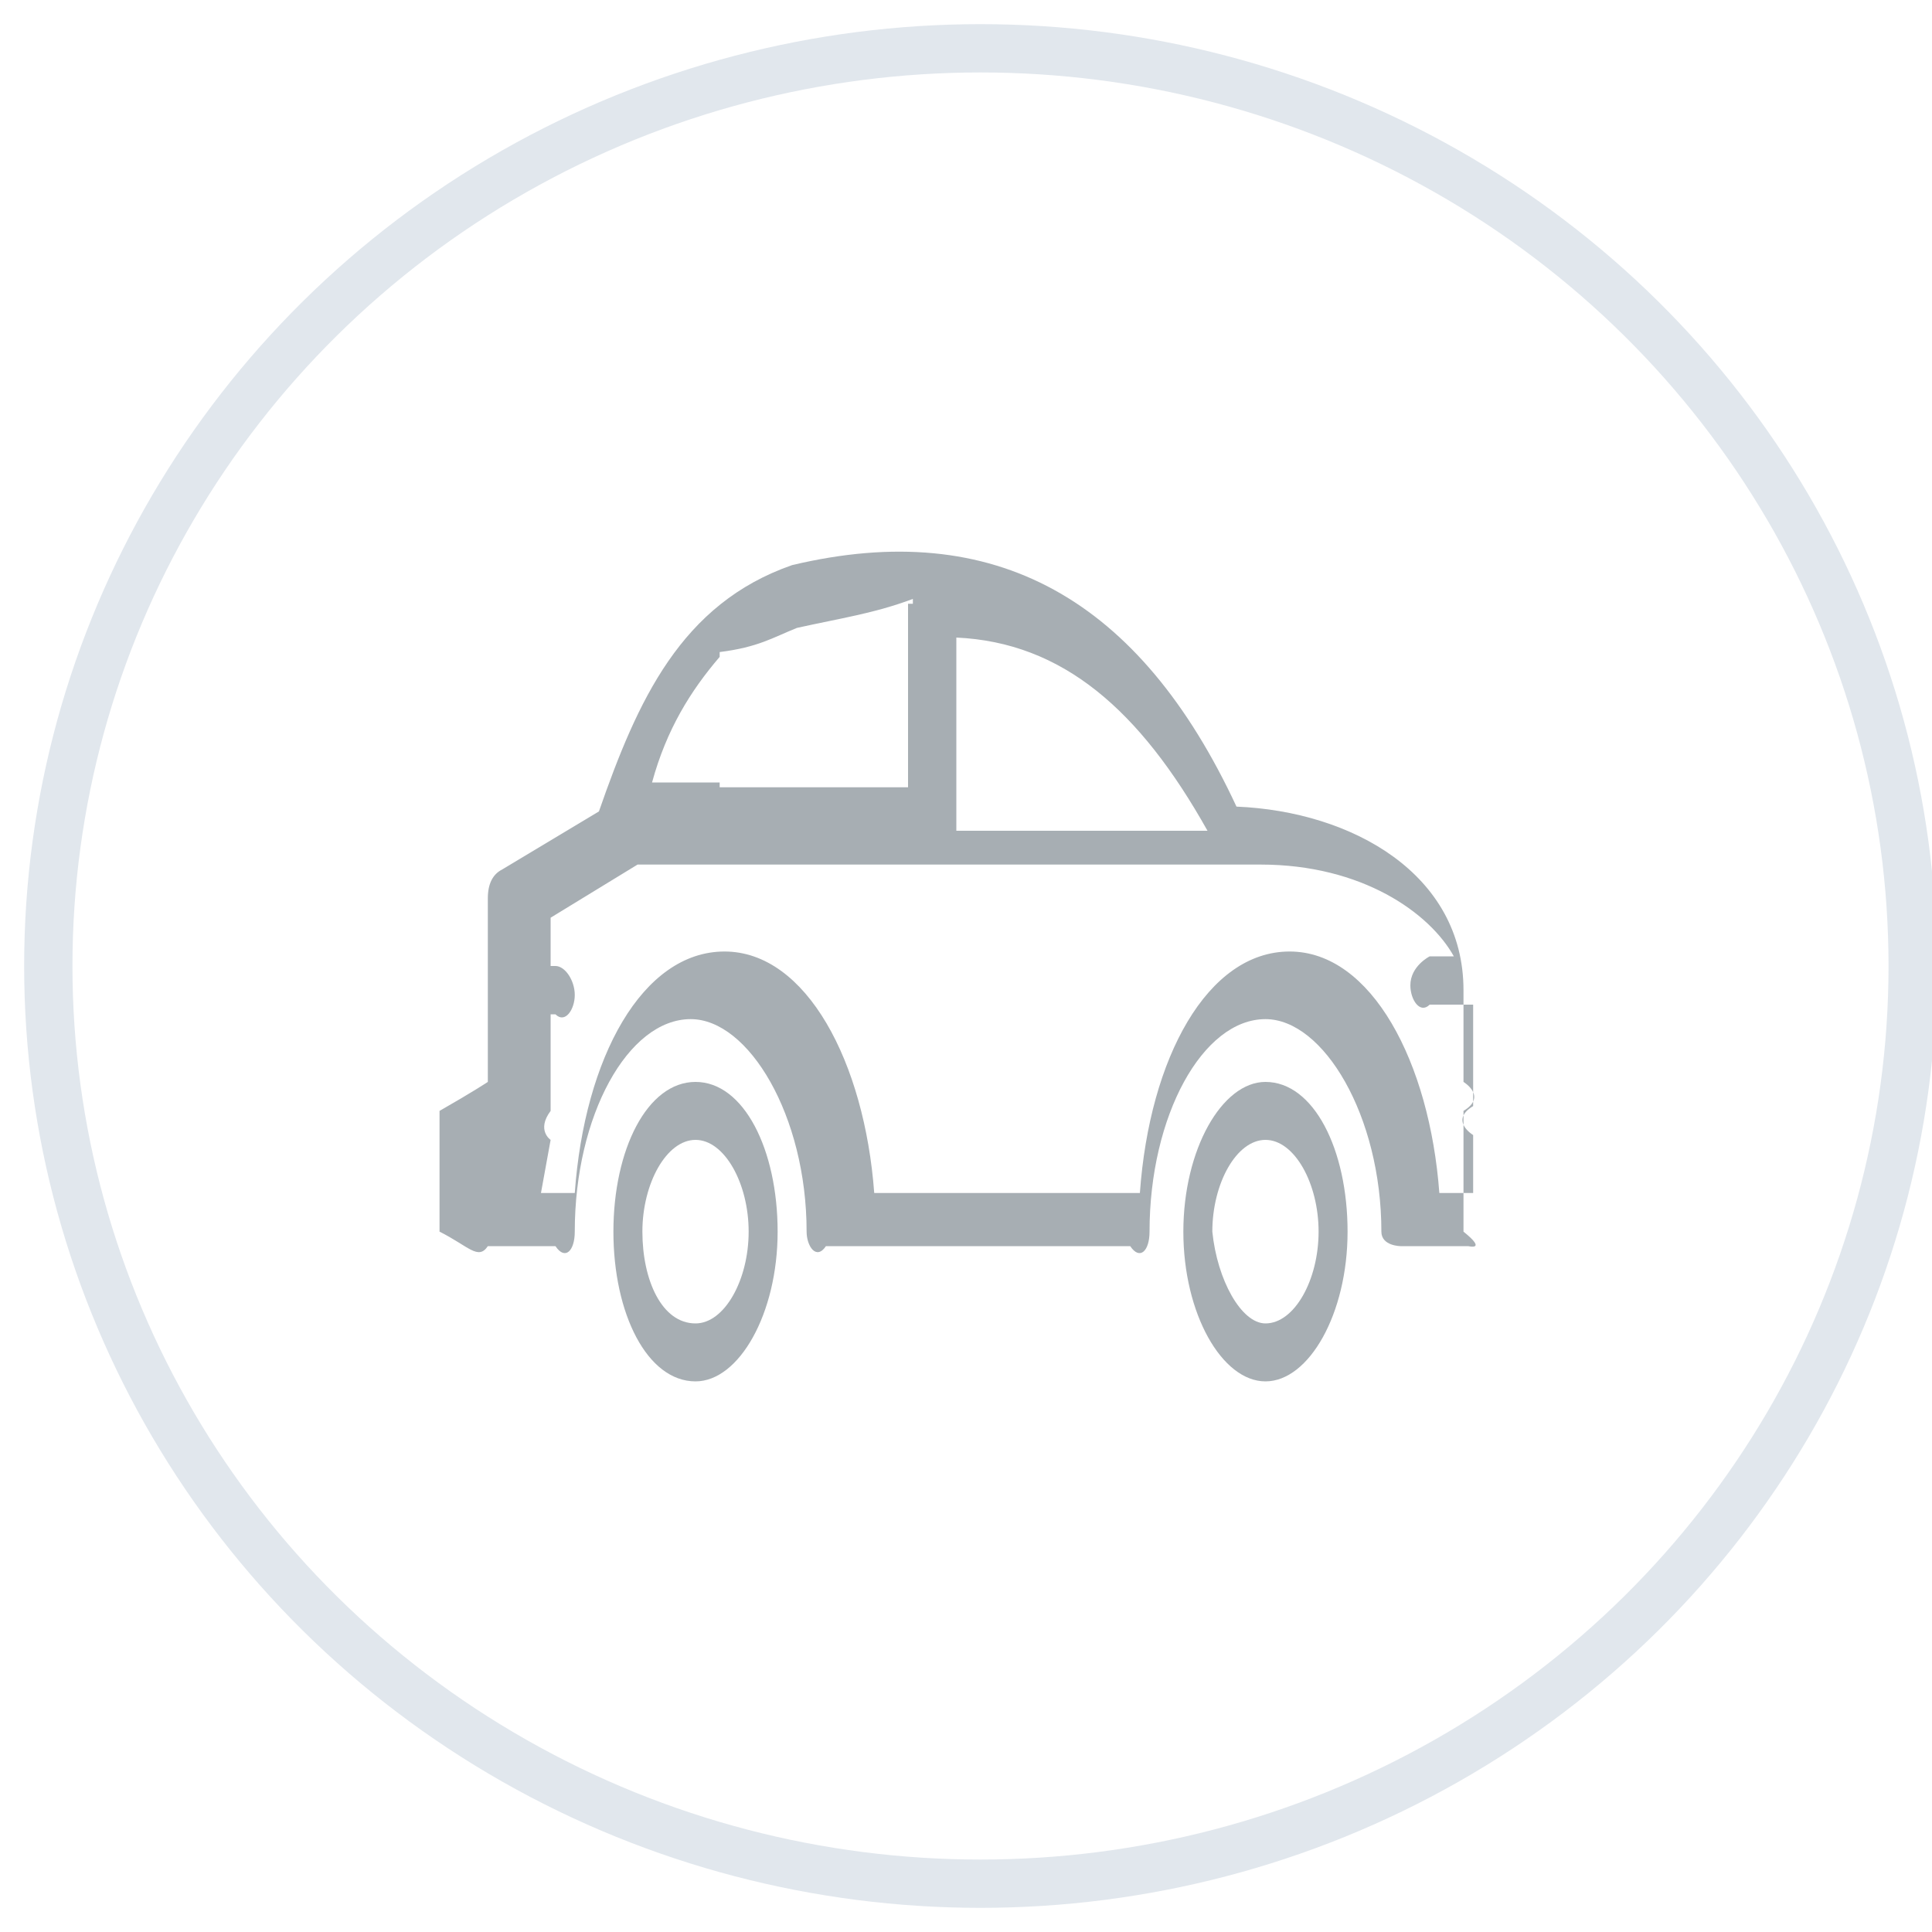
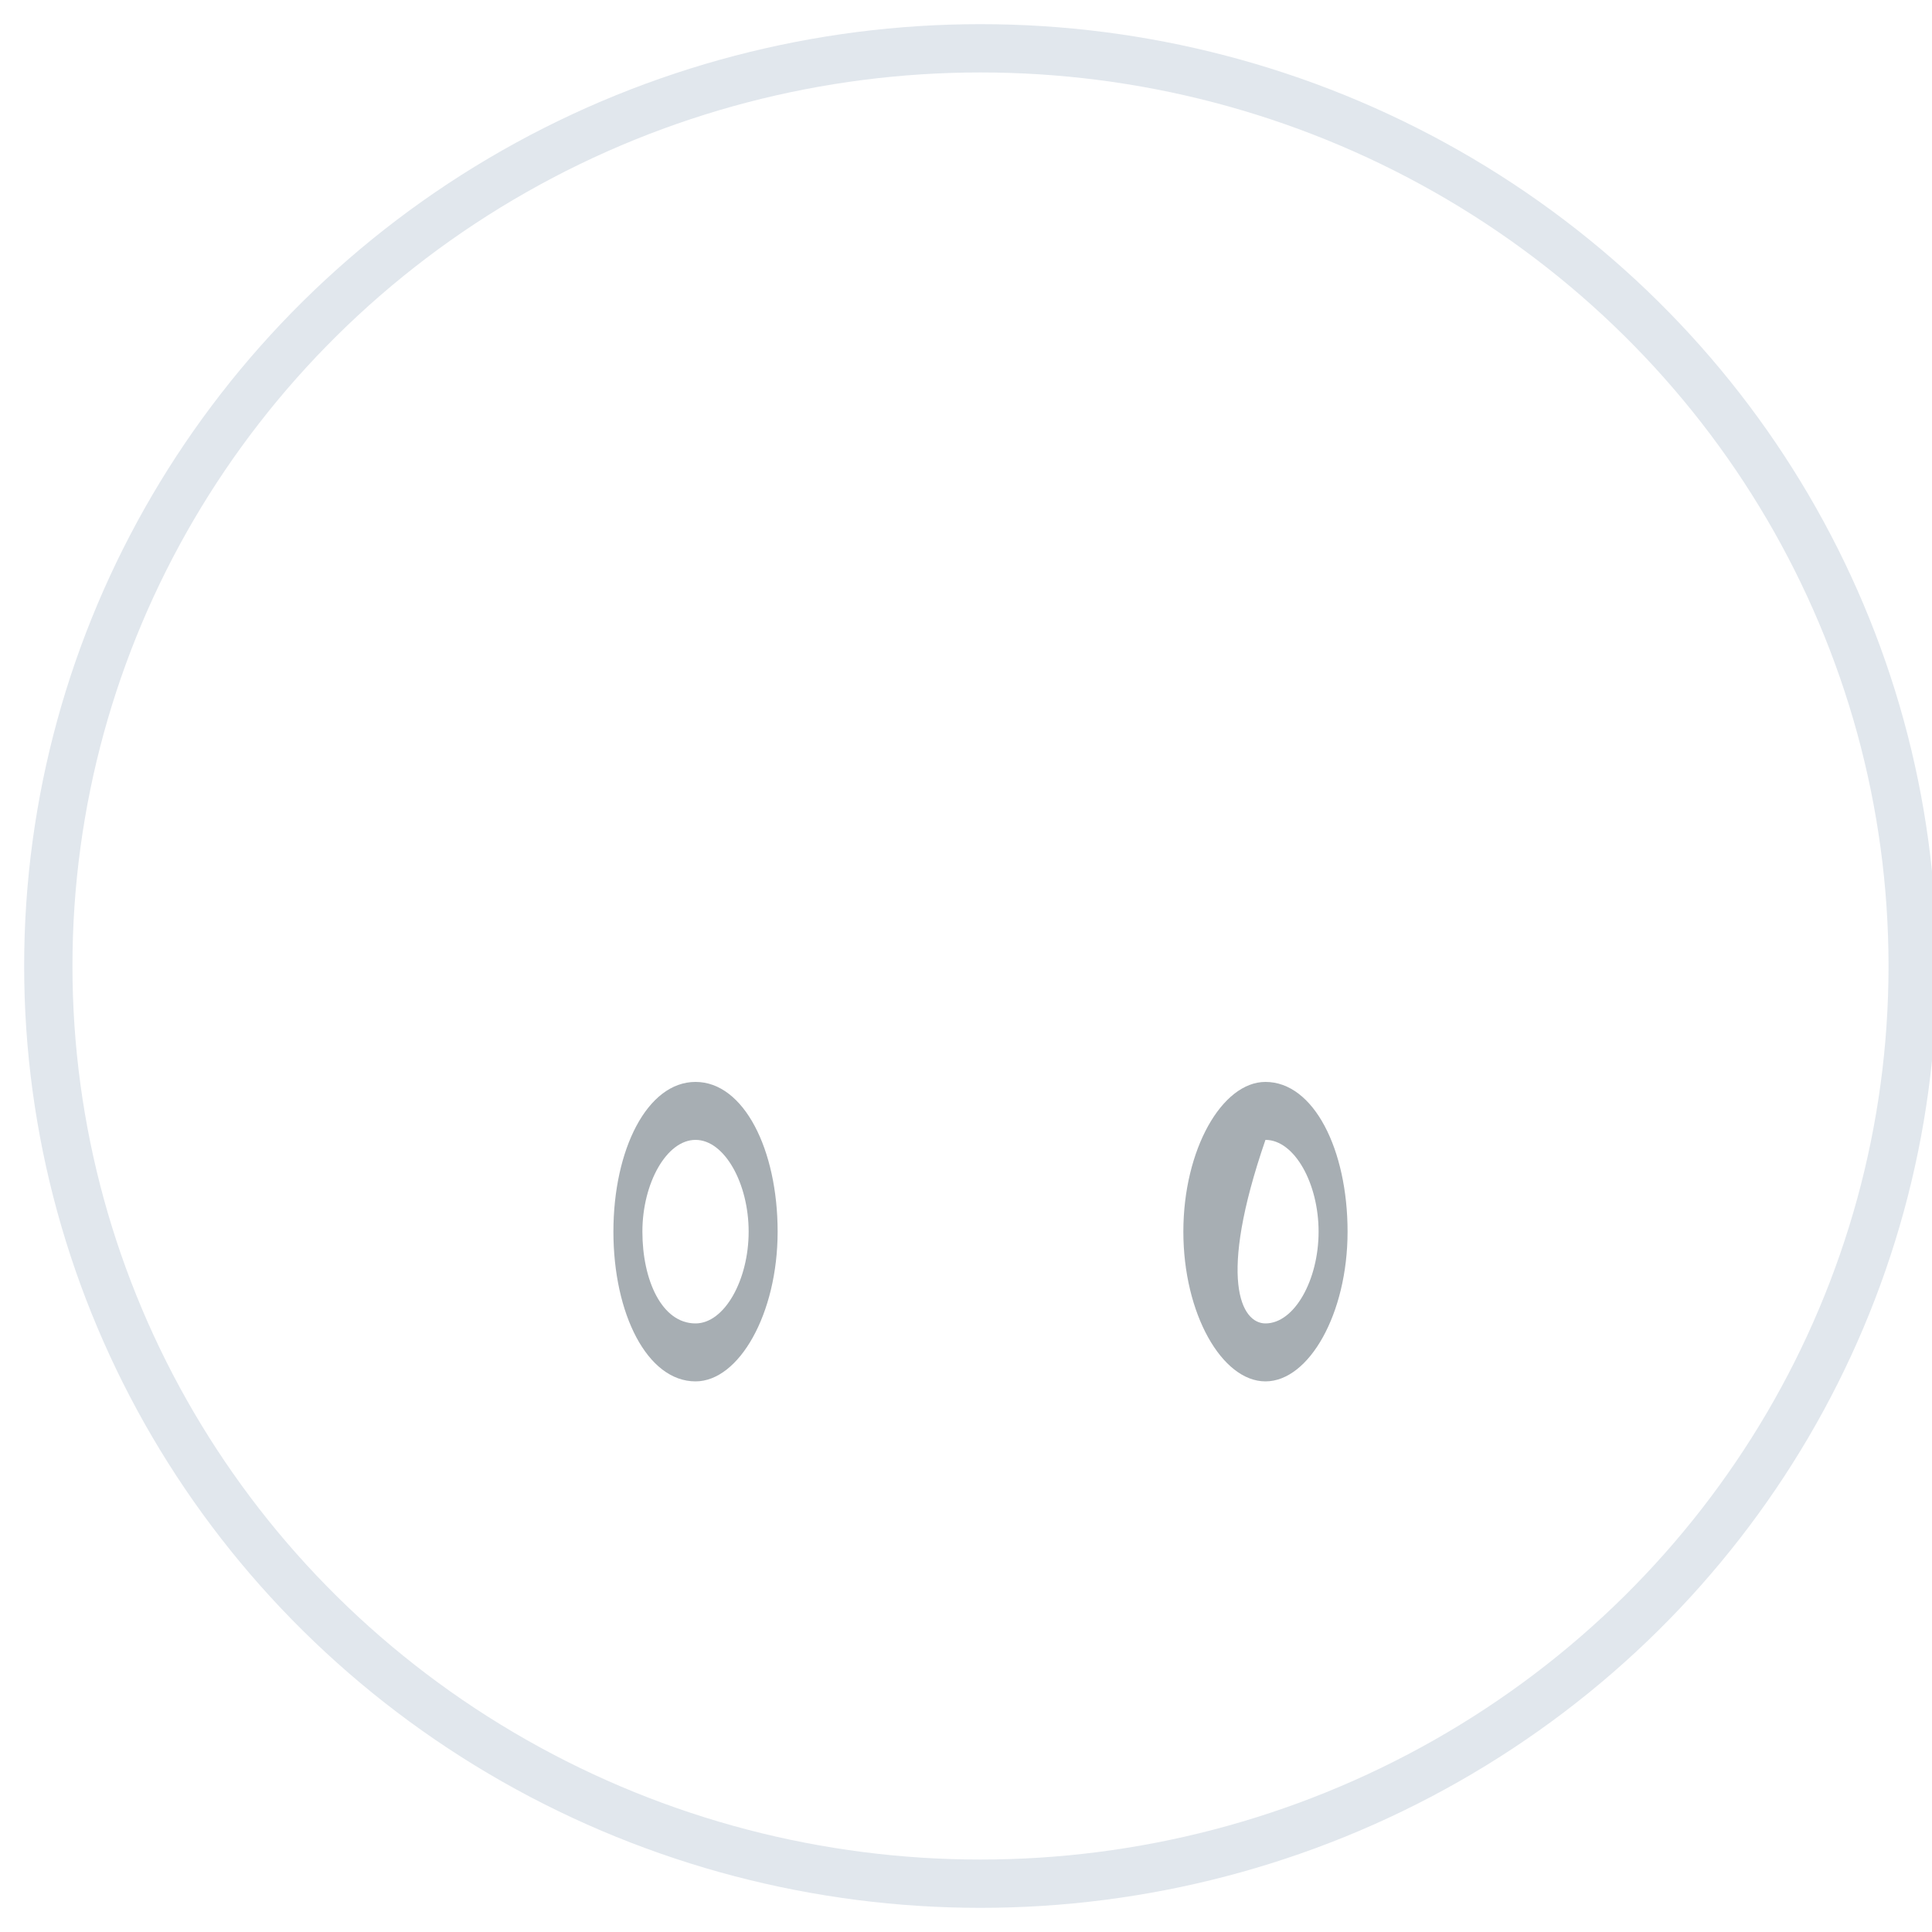
<svg xmlns="http://www.w3.org/2000/svg" version="1.1" id="Layer_1" x="0px" y="0px" viewBox="0 0 40 40" style="enable-background:new 0 0 40 40;" xml:space="preserve">
  <style type="text/css">
	.st0{fill:#A7AEB3;}
	.st1{fill:none;stroke:#E1E7ED;stroke-miterlimit:10;}
</style>
  <g>
    <g>
      <g transform="matrix(-1 2.44929e-16 2.44929e-16 1 512 -1.13687e-13)">
        <g>
          <g>
            <path class="st0" d="M497.6,22.4c-1,0-1.7,1.4-1.7,3.1c0,1.7,0.8,3.1,1.7,3.1c1,0,1.7-1.4,1.7-3.1       C499.3,23.8,498.6,22.4,497.6,22.4z M497.6,27.4c-0.6,0-1.1-0.9-1.1-1.9c0-1,0.5-1.9,1.1-1.9c0.6,0,1.1,0.9,1.1,1.9       C498.7,26.5,498.3,27.4,497.6,27.4z" />
          </g>
        </g>
        <g>
          <g>
-             <path class="st0" d="M485.8,22.4c-1,0-1.7,1.4-1.7,3.1c0,1.7,0.8,3.1,1.7,3.1s1.7-1.4,1.7-3.1       C487.5,23.8,486.7,22.4,485.8,22.4z M485.8,27.4c-0.6,0-1.1-0.9-1.1-1.9c0-1,0.5-1.9,1.1-1.9s1.1,0.9,1.1,1.9       C486.8,26.5,486.3,27.4,485.8,27.4z" />
+             <path class="st0" d="M485.8,22.4c-1,0-1.7,1.4-1.7,3.1c0,1.7,0.8,3.1,1.7,3.1s1.7-1.4,1.7-3.1       C487.5,23.8,486.7,22.4,485.8,22.4z M485.8,27.4c-0.6,0-1.1-0.9-1.1-1.9c0-1,0.5-1.9,1.1-1.9C486.8,26.5,486.3,27.4,485.8,27.4z" />
          </g>
        </g>
        <g>
          <g>
-             <path class="st0" d="M501.9,22.4v-3.8c0-0.3-0.1-0.5-0.3-0.6l-2-1.2c-0.8-2.3-1.7-4.3-4-5.1l0,0c-4.2-1-7.2,0.7-9.2,5       c-2.4,0.1-4.7,1.4-4.7,3.8v1.9c0,0-0.5,0.3,0,0.6v2.5c-0.5,0.4-0.1,0.3-0.1,0.3h1.4c0,0,0.4,0,0.4-0.3c0-2.4,1.2-4.4,2.4-4.4       c1.3,0,2.4,2,2.4,4.4c0,0.4,0.2,0.6,0.4,0.3h6.3c0.2,0.3,0.4,0,0.4-0.3c0-2.4,1.2-4.4,2.4-4.4c1.3,0,2.4,2,2.4,4.4       c0,0.4,0.2,0.6,0.4,0.3h1.4c0.2,0.3,0.4,0,1-0.3v-2.5C502.2,22.6,501.9,22.4,501.9,22.4z M497.1,13.6c0.6,0.7,1.1,1.5,1.4,2.6       h-1.4V13.6z M493.1,12.4c0.8,0.3,1.5,0.4,2.4,0.6c0.5,0.2,0.8,0.4,1.6,0.5v2.8h-3.9v-3.8H493.1z M492.2,13.2v4H487       C488.4,14.7,490,13.3,492.2,13.2z M500.8,24.7h-0.7c-0.2-2.8-1.4-5-3.1-5c-1.7,0-2.9,2.3-3.1,5h-5.5c-0.2-2.8-1.4-5-3.1-5       c-1.7,0-2.9,2.3-3.1,5h-0.7v-1.2c0,0,0.5-0.3,0-0.6v-2.1h0.9c0.2,0.2,0.4-0.1,0.4-0.4c0-0.4-0.4-0.6-0.4-0.6h-0.5       c0.5-0.9,1.9-1.9,4-1.9h12.9l1.8,1.1V20h-0.1c-0.2,0-0.4,0.3-0.4,0.6c0,0.3,0.2,0.6,0.4,0.4h0.1V23c0.3,0.4,0,0.6,0,0.6       L500.8,24.7L500.8,24.7z" />
-           </g>
+             </g>
        </g>
      </g>
      <ellipse class="st1" cx="20.3" cy="20" rx="19.3" ry="19" />
    </g>
  </g>
</svg>